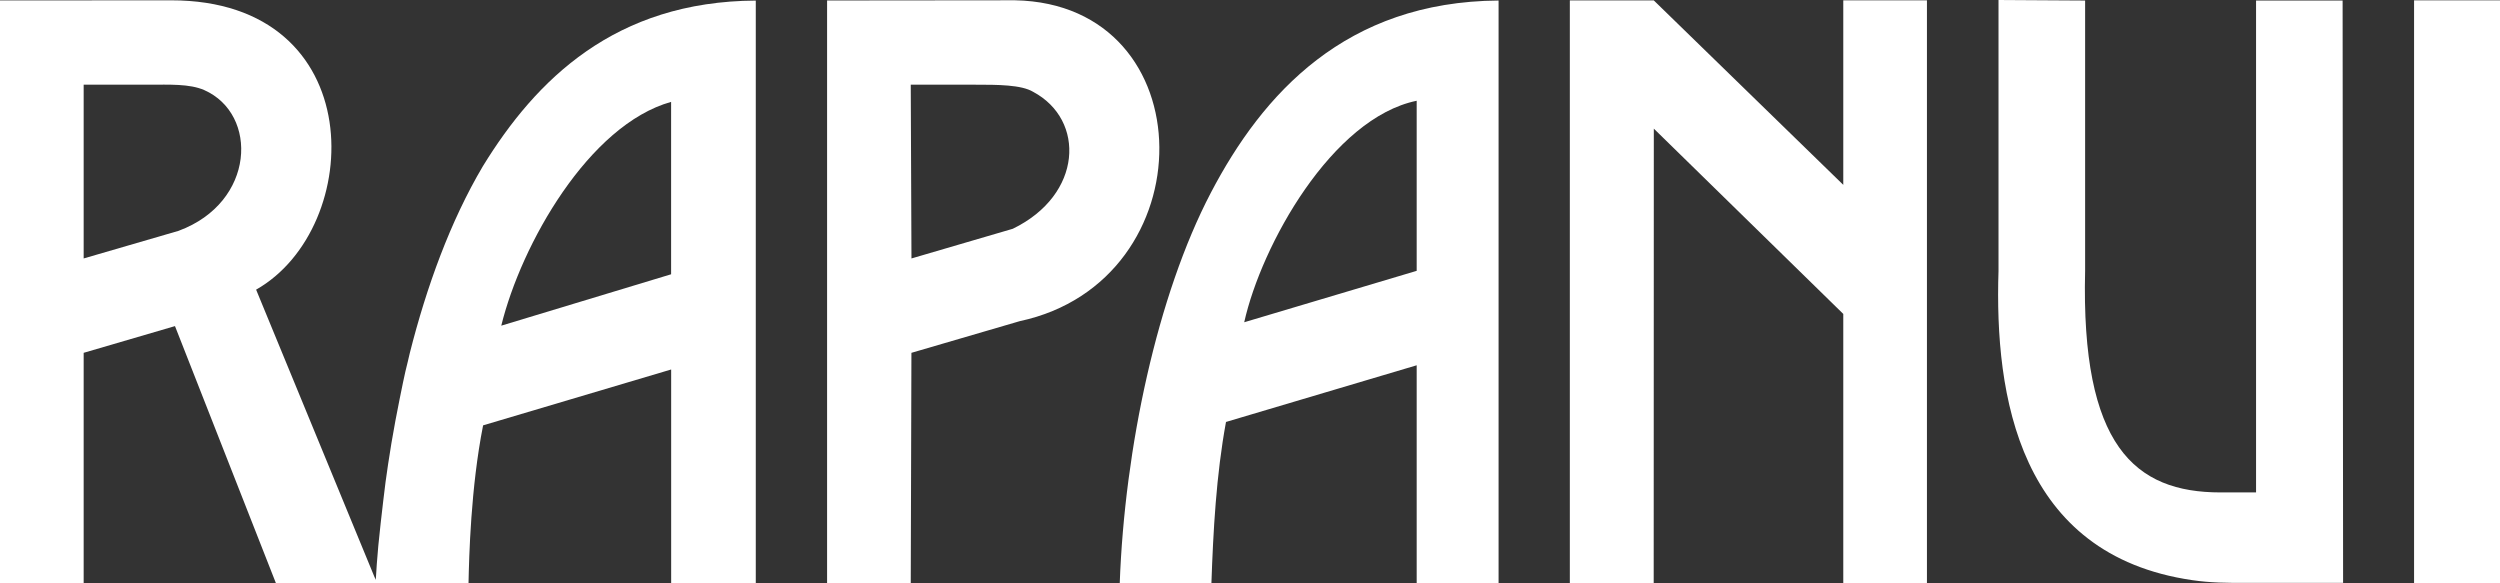
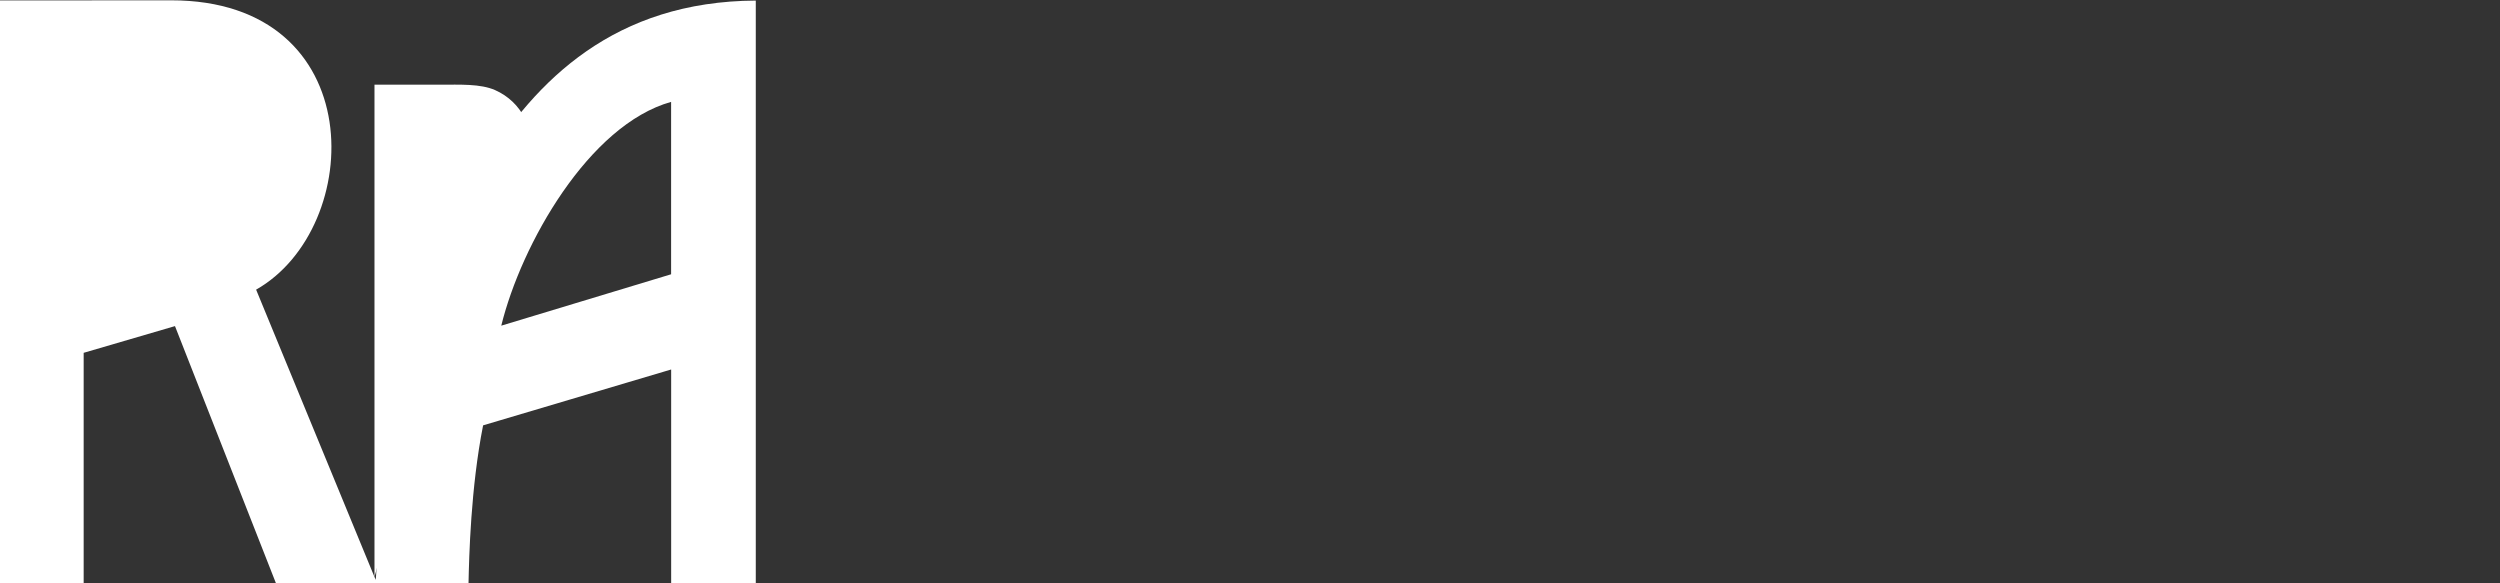
<svg xmlns="http://www.w3.org/2000/svg" viewBox="0 0 1045.84 243.98">
  <rect x="0" y="0" width="1045.84" height="243.98" fill="#333333" stroke="none" />
  <defs>
    <style>.cls-1{fill:#fff;fill-rule:evenodd;}</style>
  </defs>
  <g id="Capa_2" data-name="Capa 2">
    <g id="Capa_1-2" data-name="Capa 1">
-       <path class="cls-1" d="M691.85,53.81l79.26,77.52,0,112.6h35l0-243.8h-35V77.33L691.83.16l-35.11,0v243.8H691.8Zm-99.2,99v91.1l34.26.05V.22C563,.68,528.27,39.11,506.55,80.62c-22.44,42.87-36.07,107-38.12,163.3h38.35c.74-21.49,2-45.22,6.1-67.4Zm-72.15-18c7.21-32.32,36.74-85.36,72.15-92.66v71.15ZM836.05.22V113.33c-1.69,52.28,8.49,118.78,81,129.36,7.85,1.15,14.49,1.16,22.35,1.15l40.8,0L980,.22H943.79V206H928.92c-35.91,0-58.42-19.47-56.64-92.7V.22L836.05,0ZM346,243.94V.2L424.61.12c80,1.55,80.36,117.45,2,134.23L381.28,147.6,381,243.92Zm35.3-135.82,42.37-12.41c29.3-14.19,30.49-45.56,8.56-57.28-4.93-3-15-3-24.33-3H381Zm628.59,135.8h36V.13h-36Z" />
      <path class="cls-1" d="M157,244H196c.24-11.09.92-39.93,6.1-66.06l78.67-23.37,0,89.37h35.4l0-243.7C257.29.56,224.24,33.31,202,69.54c-13.61,23-23.55,50.41-30.57,78.17-.31,1.5-.58,2.57-.82,3.51-.81,3.22-1.2,4.88-2,8.7s-2,9.8-3.2,16.09-2.25,12.88-3.06,18.22-1.35,9.41-2,15.08-1.52,12.92-2.09,19c-.51,5.43-.8,9.88-1.14,15.7M280.75,42.61l0,72.13-71.05,21.5c8.36-34.06,36.64-84,71.08-93.63" />
-       <path class="cls-1" d="M156.66,241.38,107.14,121.17C152.72,95.32,155.32.05,71.48.13L0,.18V243.9H35v-96.3L73.2,136.42l42.22,107.52L158,244ZM74.83,96.53,35,108.12V35.43h27.3c8.58,0,17-.42,23.13,2.25,22.76,10.06,21.42,46.95-10.64,58.85" />
+       <path class="cls-1" d="M156.66,241.38,107.14,121.17C152.72,95.32,155.32.05,71.48.13L0,.18V243.9H35v-96.3L73.2,136.42l42.22,107.52L158,244ZV35.43h27.3c8.58,0,17-.42,23.13,2.25,22.76,10.06,21.42,46.95-10.64,58.85" />
    </g>
  </g>
</svg>